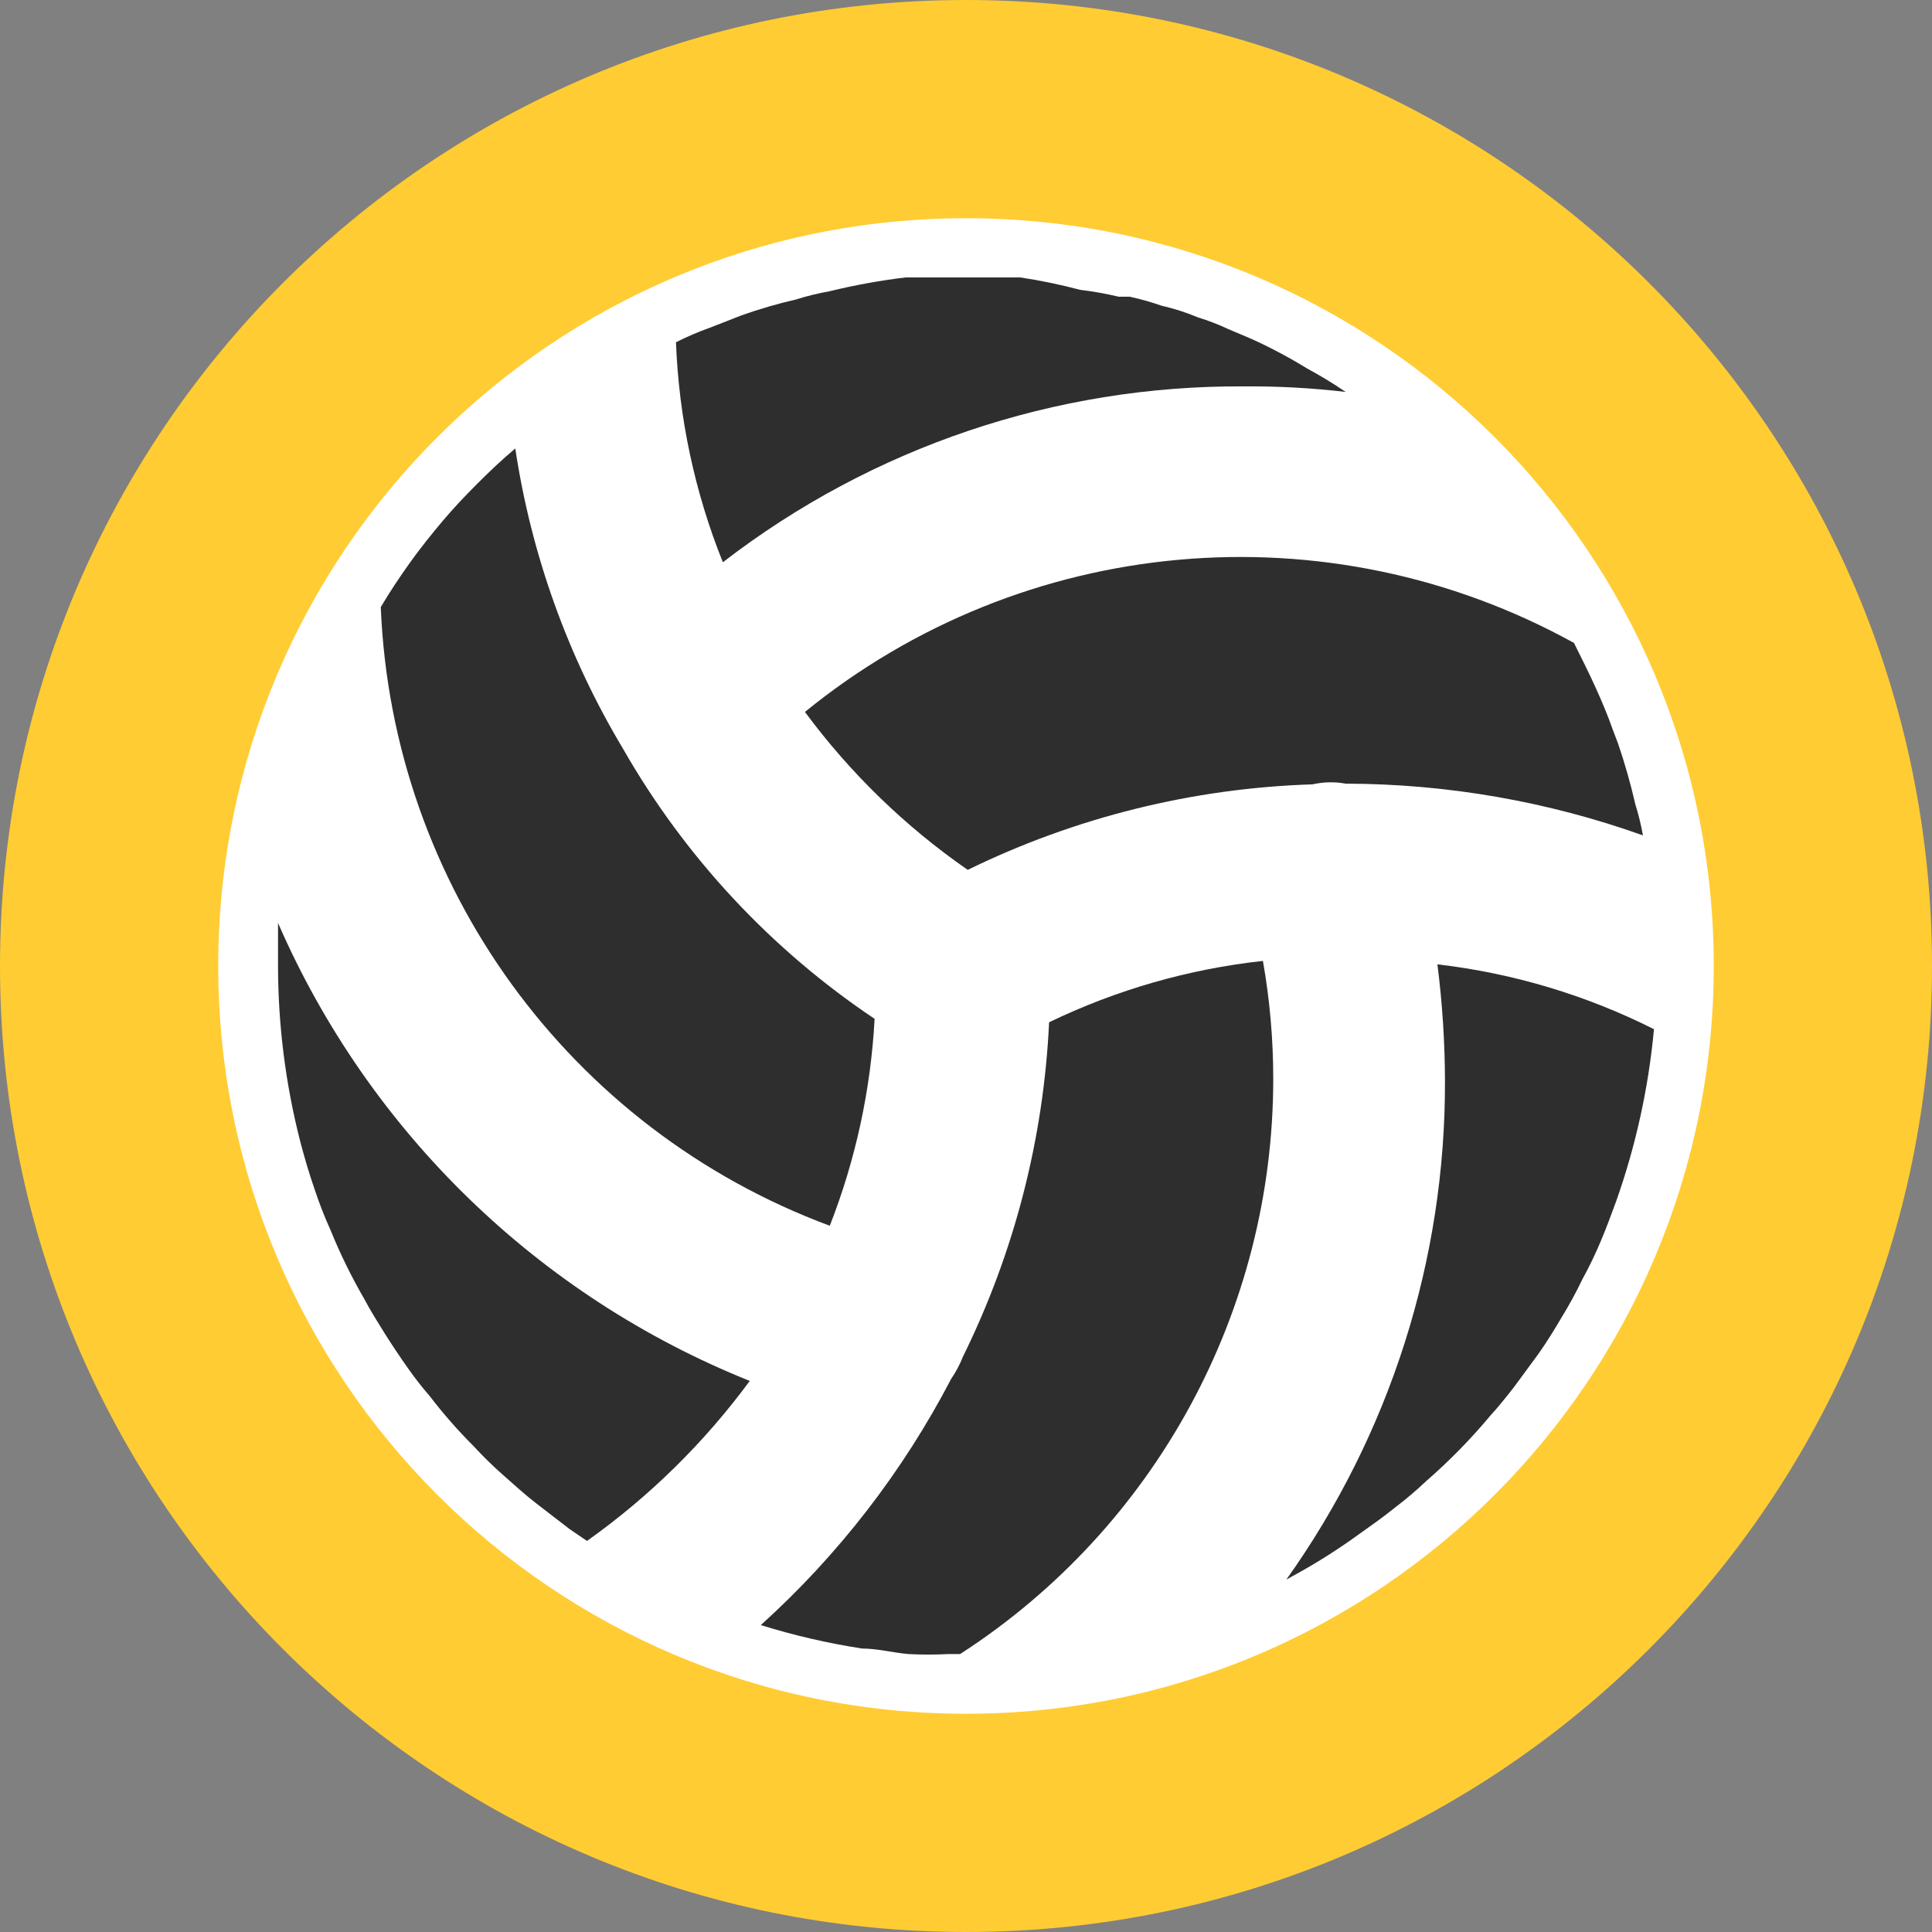
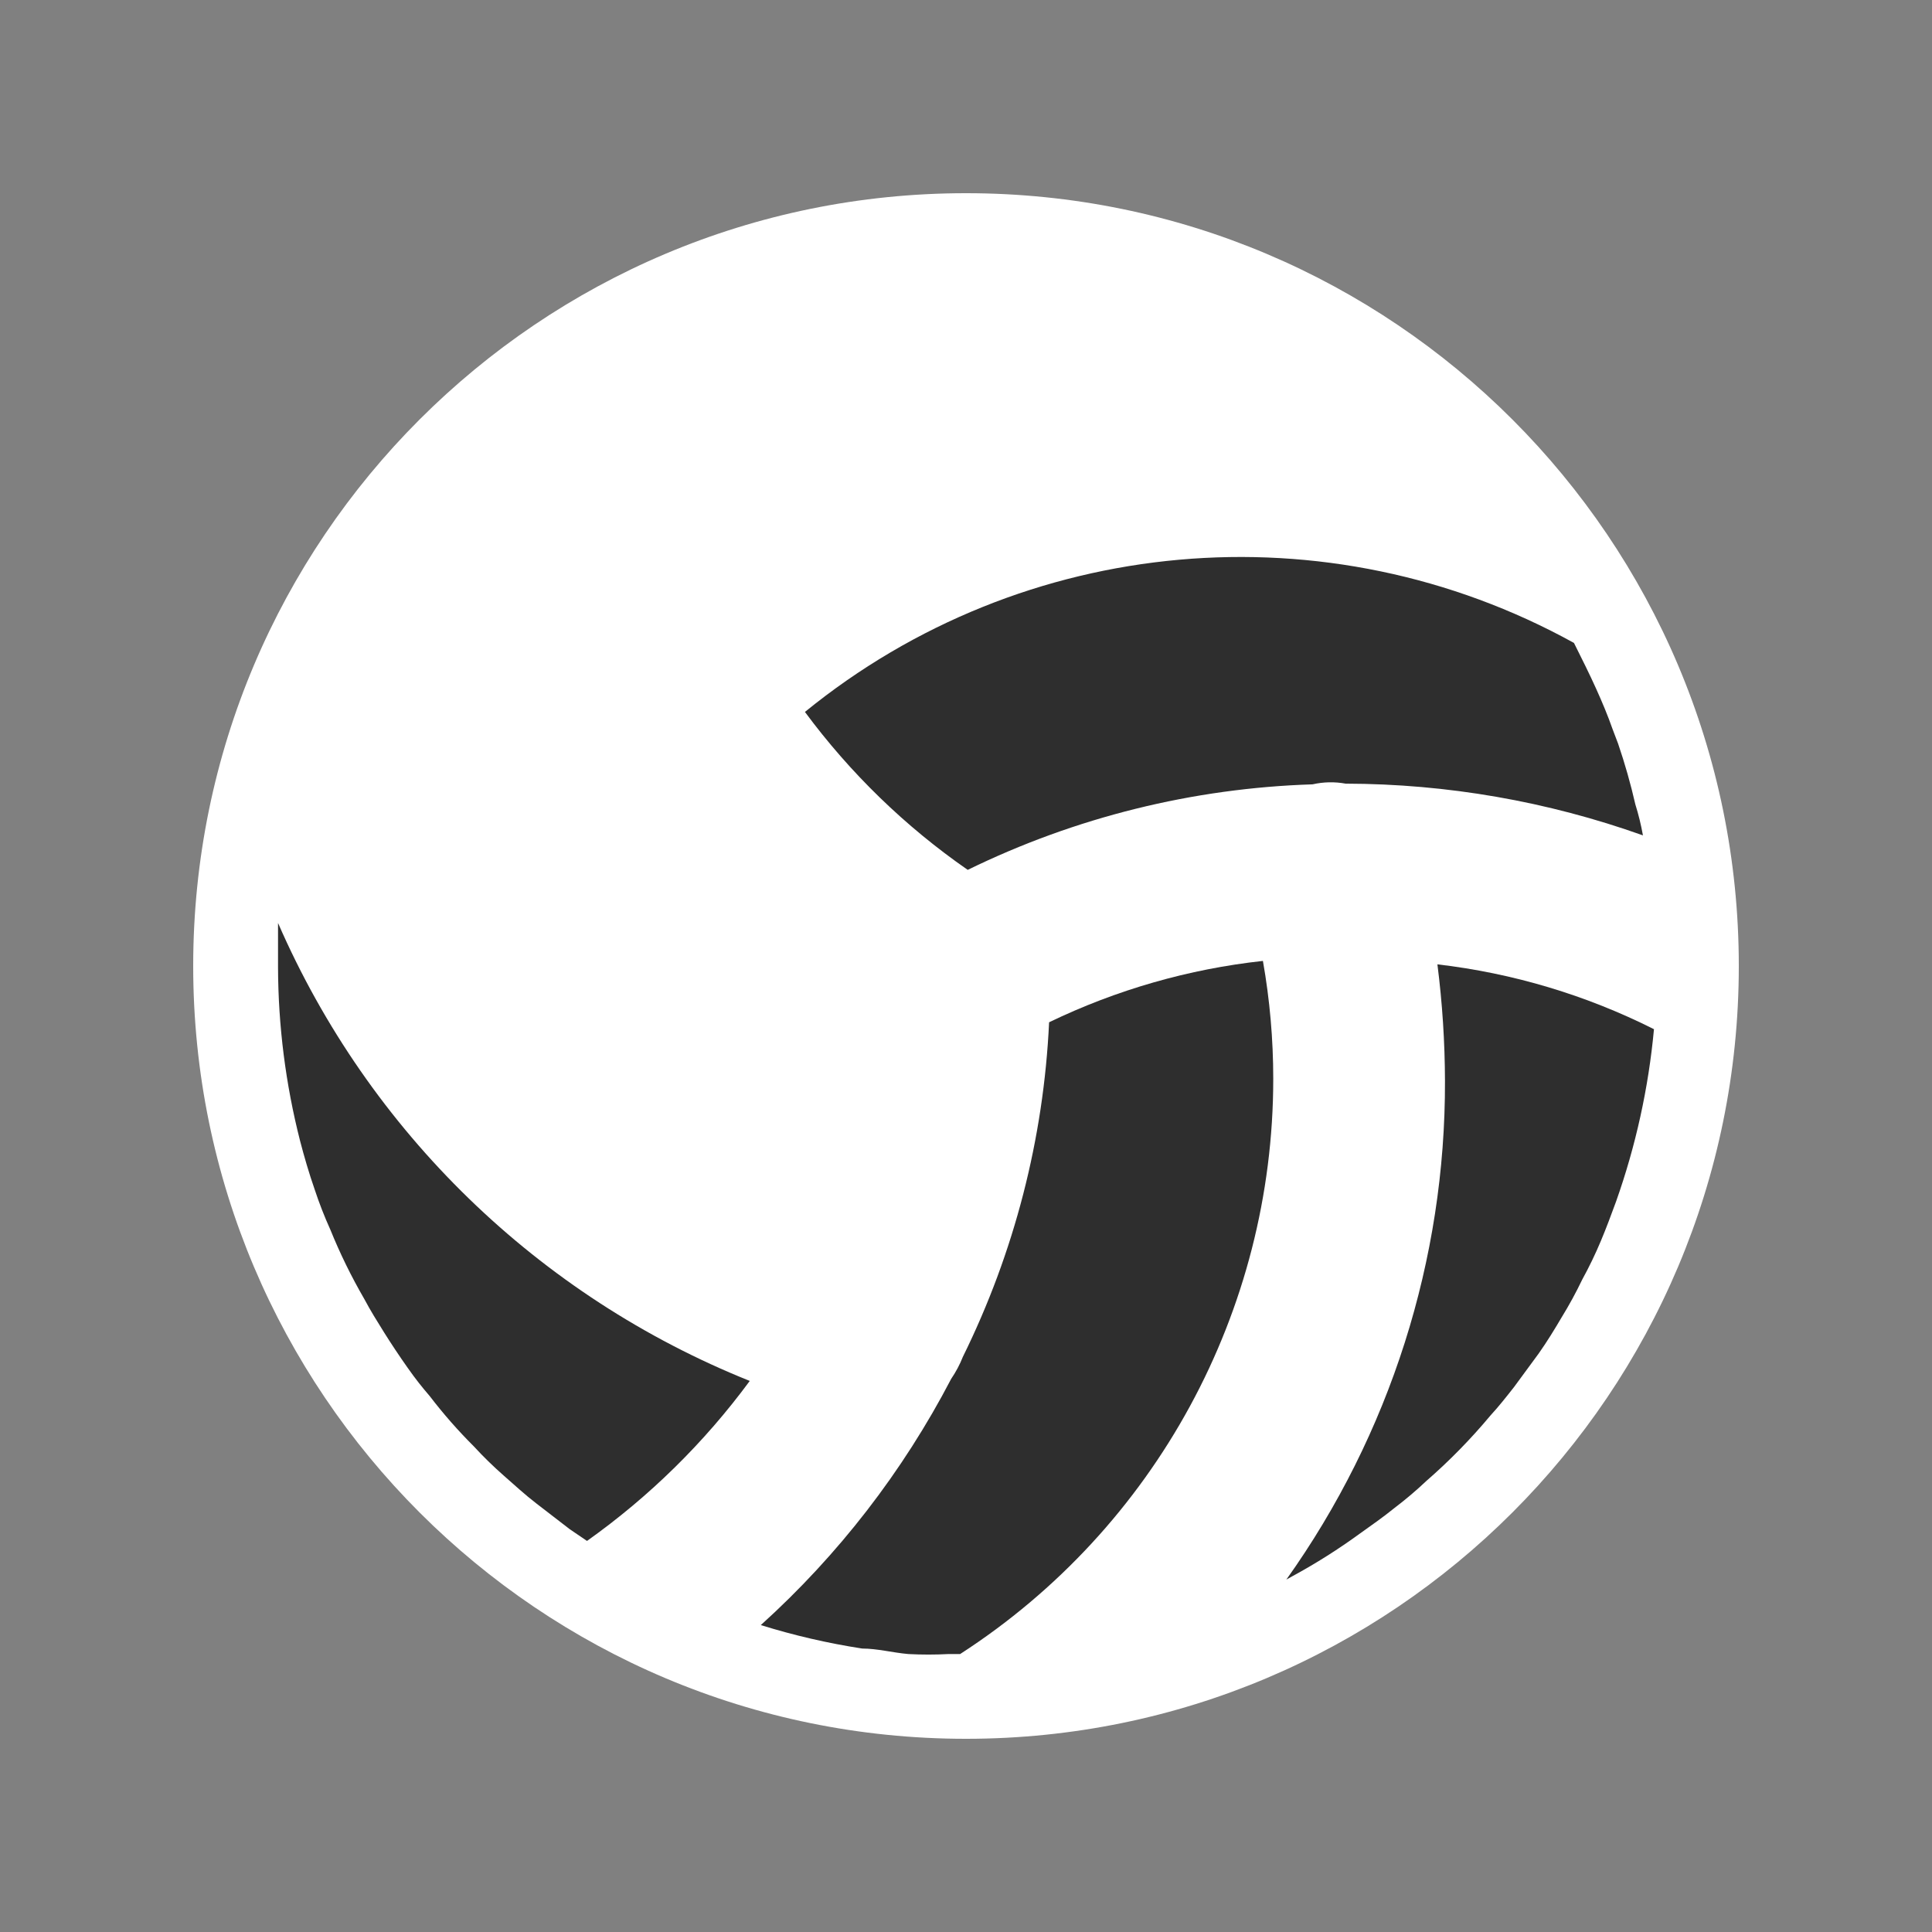
<svg xmlns="http://www.w3.org/2000/svg" version="1.1" x="0" y="0" width="120" height="120" viewBox="0, 0, 120, 120">
  <rect x="0" y="0" width="120" height="120" fill="#808080" stroke="none" />
  <g id="Layer_1">
    <path d="M60,108 C33.49,108 12,86.51 12,60 C12,33.49 33.49,12 60,12 C86.51,12 108,33.49 108,60 C108,86.51 86.51,108 60,108 z" fill="#FFFFFF" />
    <path d="M84.482,95.24 C85.209,94.725 85.938,94.211 86.624,93.655 C87.309,93.135 87.968,92.576 88.594,91.984 C90.028,90.736 91.36,89.375 92.579,87.914 C93.092,87.358 93.564,86.757 94.035,86.158 L95.578,84.059 L95.578,84.059 C96.091,83.33 96.563,82.559 96.991,81.831 C97.461,81.069 97.889,80.282 98.276,79.474 C98.704,78.696 99.09,77.896 99.433,77.076 C99.774,76.256 99.433,77.076 99.433,77.076 C99.776,76.262 100.075,75.448 100.375,74.634 C101.601,71.175 102.392,67.578 102.731,63.925 C98.517,61.806 93.965,60.443 89.28,59.898 C89.587,62.3 89.743,64.717 89.75,67.137 C89.783,78.237 86.338,89.069 79.898,98.11 L79.898,98.11 L80.283,97.896 C81.74,97.105 83.143,96.217 84.482,95.24 z" fill="#2E2E2E" />
-     <path d="M77.713,21.043 L76.299,20.444 C75.689,20.156 75.06,19.914 74.414,19.716 C73.68,19.408 72.921,19.164 72.145,18.987 C71.499,18.762 70.841,18.576 70.175,18.43 L69.488,18.43 C68.697,18.241 67.896,18.1 67.09,18.002 C65.862,17.676 64.618,17.419 63.362,17.231 C62.291,17.231 61.221,17.231 60.107,17.231 L57.707,17.231 L56.252,17.231 C54.665,17.422 53.092,17.708 51.539,18.087 C50.829,18.213 50.127,18.385 49.439,18.602 C48.294,18.865 47.164,19.194 46.056,19.587 L44.085,20.358 C43.367,20.613 42.667,20.914 41.986,21.258 C42.165,25.947 43.15,30.569 44.898,34.923 C54.159,27.776 65.544,23.931 77.242,23.999 C79.361,23.983 81.478,24.097 83.582,24.343 C82.808,23.816 82.007,23.33 81.183,22.885 C80.066,22.199 78.908,21.583 77.713,21.043 z" fill="#2E2E2E" />
    <path d="M83.582,48.674 L83.582,48.674 C89.875,48.686 96.12,49.773 102.046,51.887 L102.046,51.887 C101.929,51.235 101.772,50.591 101.574,49.96 C101.283,48.685 100.925,47.427 100.503,46.19 L100.161,45.29 C99.861,44.433 99.518,43.619 99.132,42.763 C98.747,41.906 98.234,40.877 97.762,39.934 C82.457,31.483 63.553,33.178 49.996,44.22 C52.807,48.02 56.221,51.334 60.107,54.029 C66.79,50.762 74.091,48.952 81.526,48.717 C82.201,48.563 82.902,48.549 83.582,48.674 z" fill="#2E2E2E" />
    <path d="M79.084,67.009 C79.084,64.554 78.87,62.101 78.442,59.684 C73.83,60.189 69.339,61.479 65.161,63.496 C64.825,70.716 63.003,77.79 59.806,84.273 C59.616,84.756 59.371,85.215 59.079,85.644 C56.078,91.405 52.075,96.583 47.255,100.937 C49.315,101.578 51.421,102.065 53.552,102.394 C54.495,102.394 55.437,102.65 56.422,102.736 C57.25,102.78 58.079,102.78 58.908,102.736 L59.635,102.736 C71.761,94.9 79.084,81.447 79.084,67.009 z" fill="#2E2E2E" />
-     <path d="M51.539,76.134 C53.147,72.026 54.087,67.688 54.323,63.282 L54.323,63.282 C47.883,58.967 42.532,53.22 38.687,46.489 C35.266,40.773 32.995,34.442 32.005,27.855 C31.191,28.54 30.42,29.269 29.649,30.04 C28.878,30.81 28.149,31.581 27.463,32.396 C26.779,33.209 26.093,34.066 25.45,34.966 C24.807,35.865 24.208,36.765 23.651,37.708 C24.349,54.967 35.346,70.119 51.539,76.134 z" fill="#2E2E2E" />
    <path d="M18.639,70.864 C18.896,71.849 19.195,72.878 19.539,73.863 C19.822,74.722 20.151,75.567 20.524,76.39 C21.122,77.866 21.824,79.297 22.623,80.676 C23.009,81.403 23.437,82.088 23.865,82.773 C24.294,83.459 24.807,84.229 25.322,84.959 C25.836,85.687 26.179,86.115 26.692,86.715 C27.536,87.817 28.451,88.862 29.435,89.841 C30.016,90.474 30.632,91.074 31.276,91.641 C31.962,92.241 32.605,92.84 33.332,93.397 L35.39,94.983 L36.46,95.71 L36.46,95.71 C40.337,92.957 43.749,89.601 46.569,85.772 C33.444,80.51 22.918,70.291 17.269,57.328 C17.269,57.799 17.269,58.27 17.269,58.699 C17.269,59.128 17.269,59.641 17.269,60.069 C17.279,63.71 17.739,67.337 18.639,70.864 z" fill="#2E2E2E" />
-     <path d="M60,-0 C93.137,-0 120,26.863 120,60 C120,93.137 93.137,120 60,120 C26.863,120 -0,93.137 -0,60 C-0,26.863 26.863,-0 60,-0 z M60,13.555 C34.35,13.555 13.555,34.35 13.555,60 C13.555,85.65 34.35,106.445 60,106.445 C85.65,106.445 106.445,85.65 106.445,60 C106.445,34.35 85.65,13.555 60,13.555 z" fill="#FFCC33" />
  </g>
</svg>